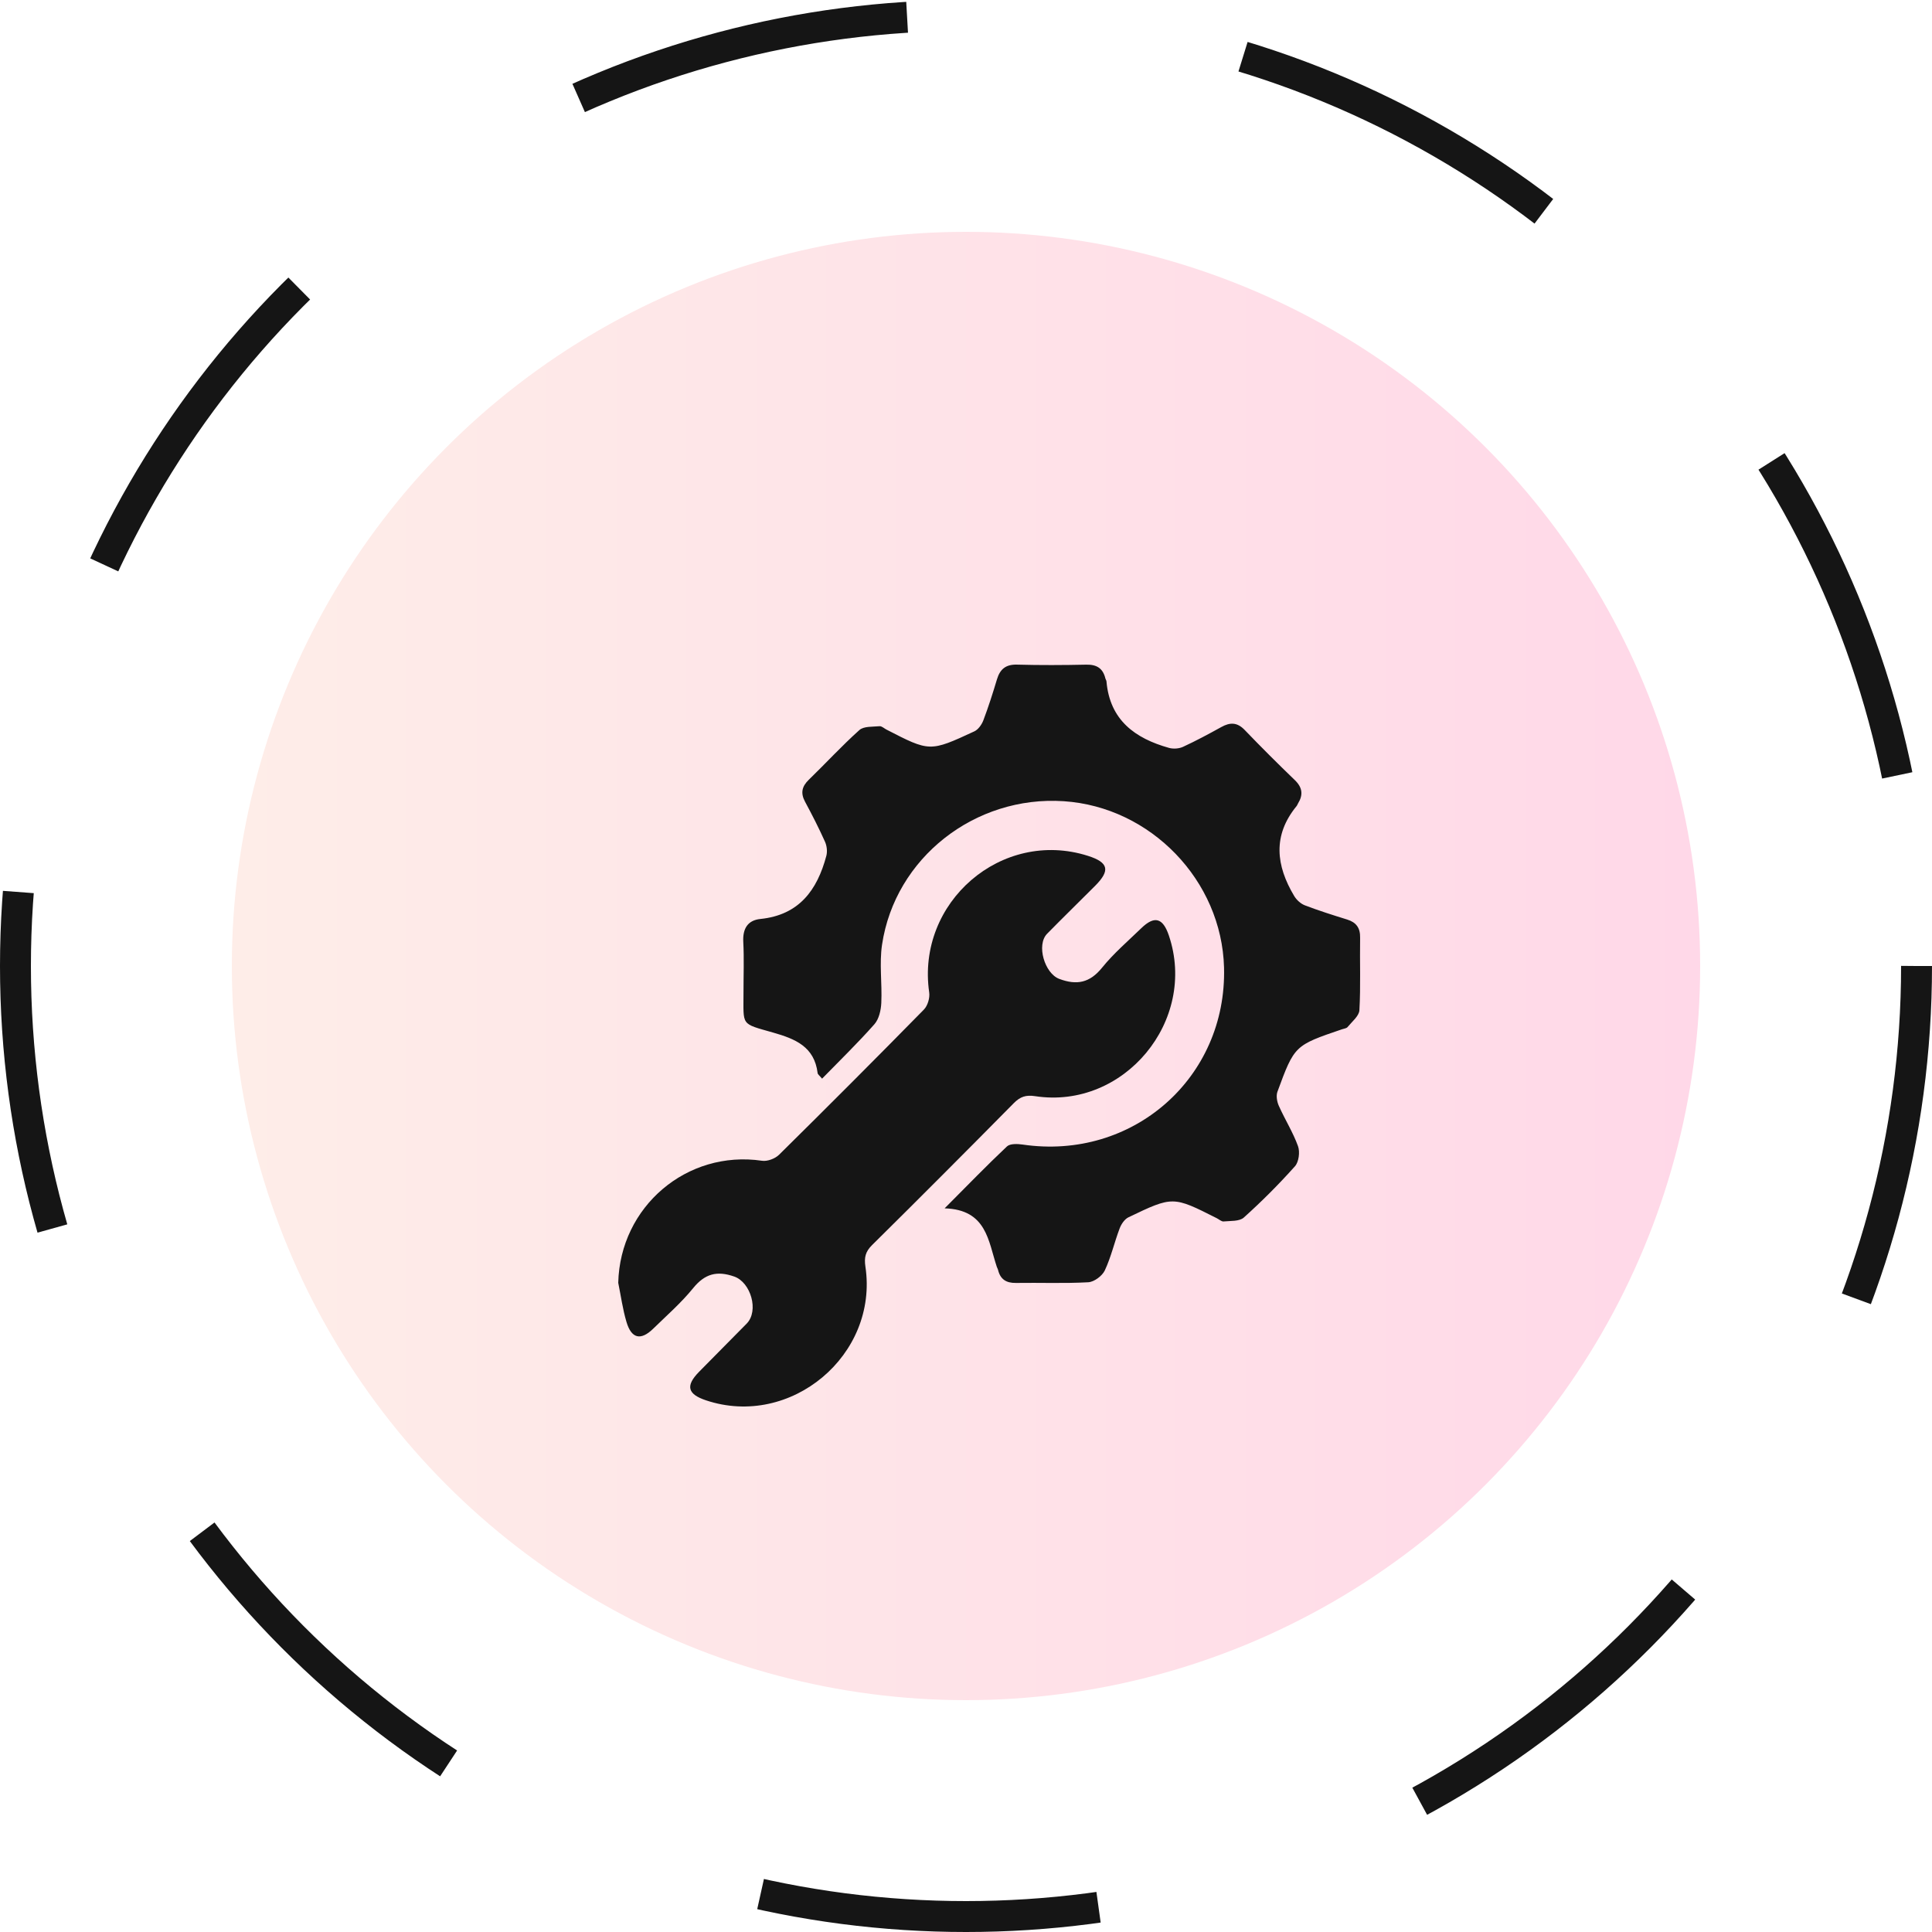
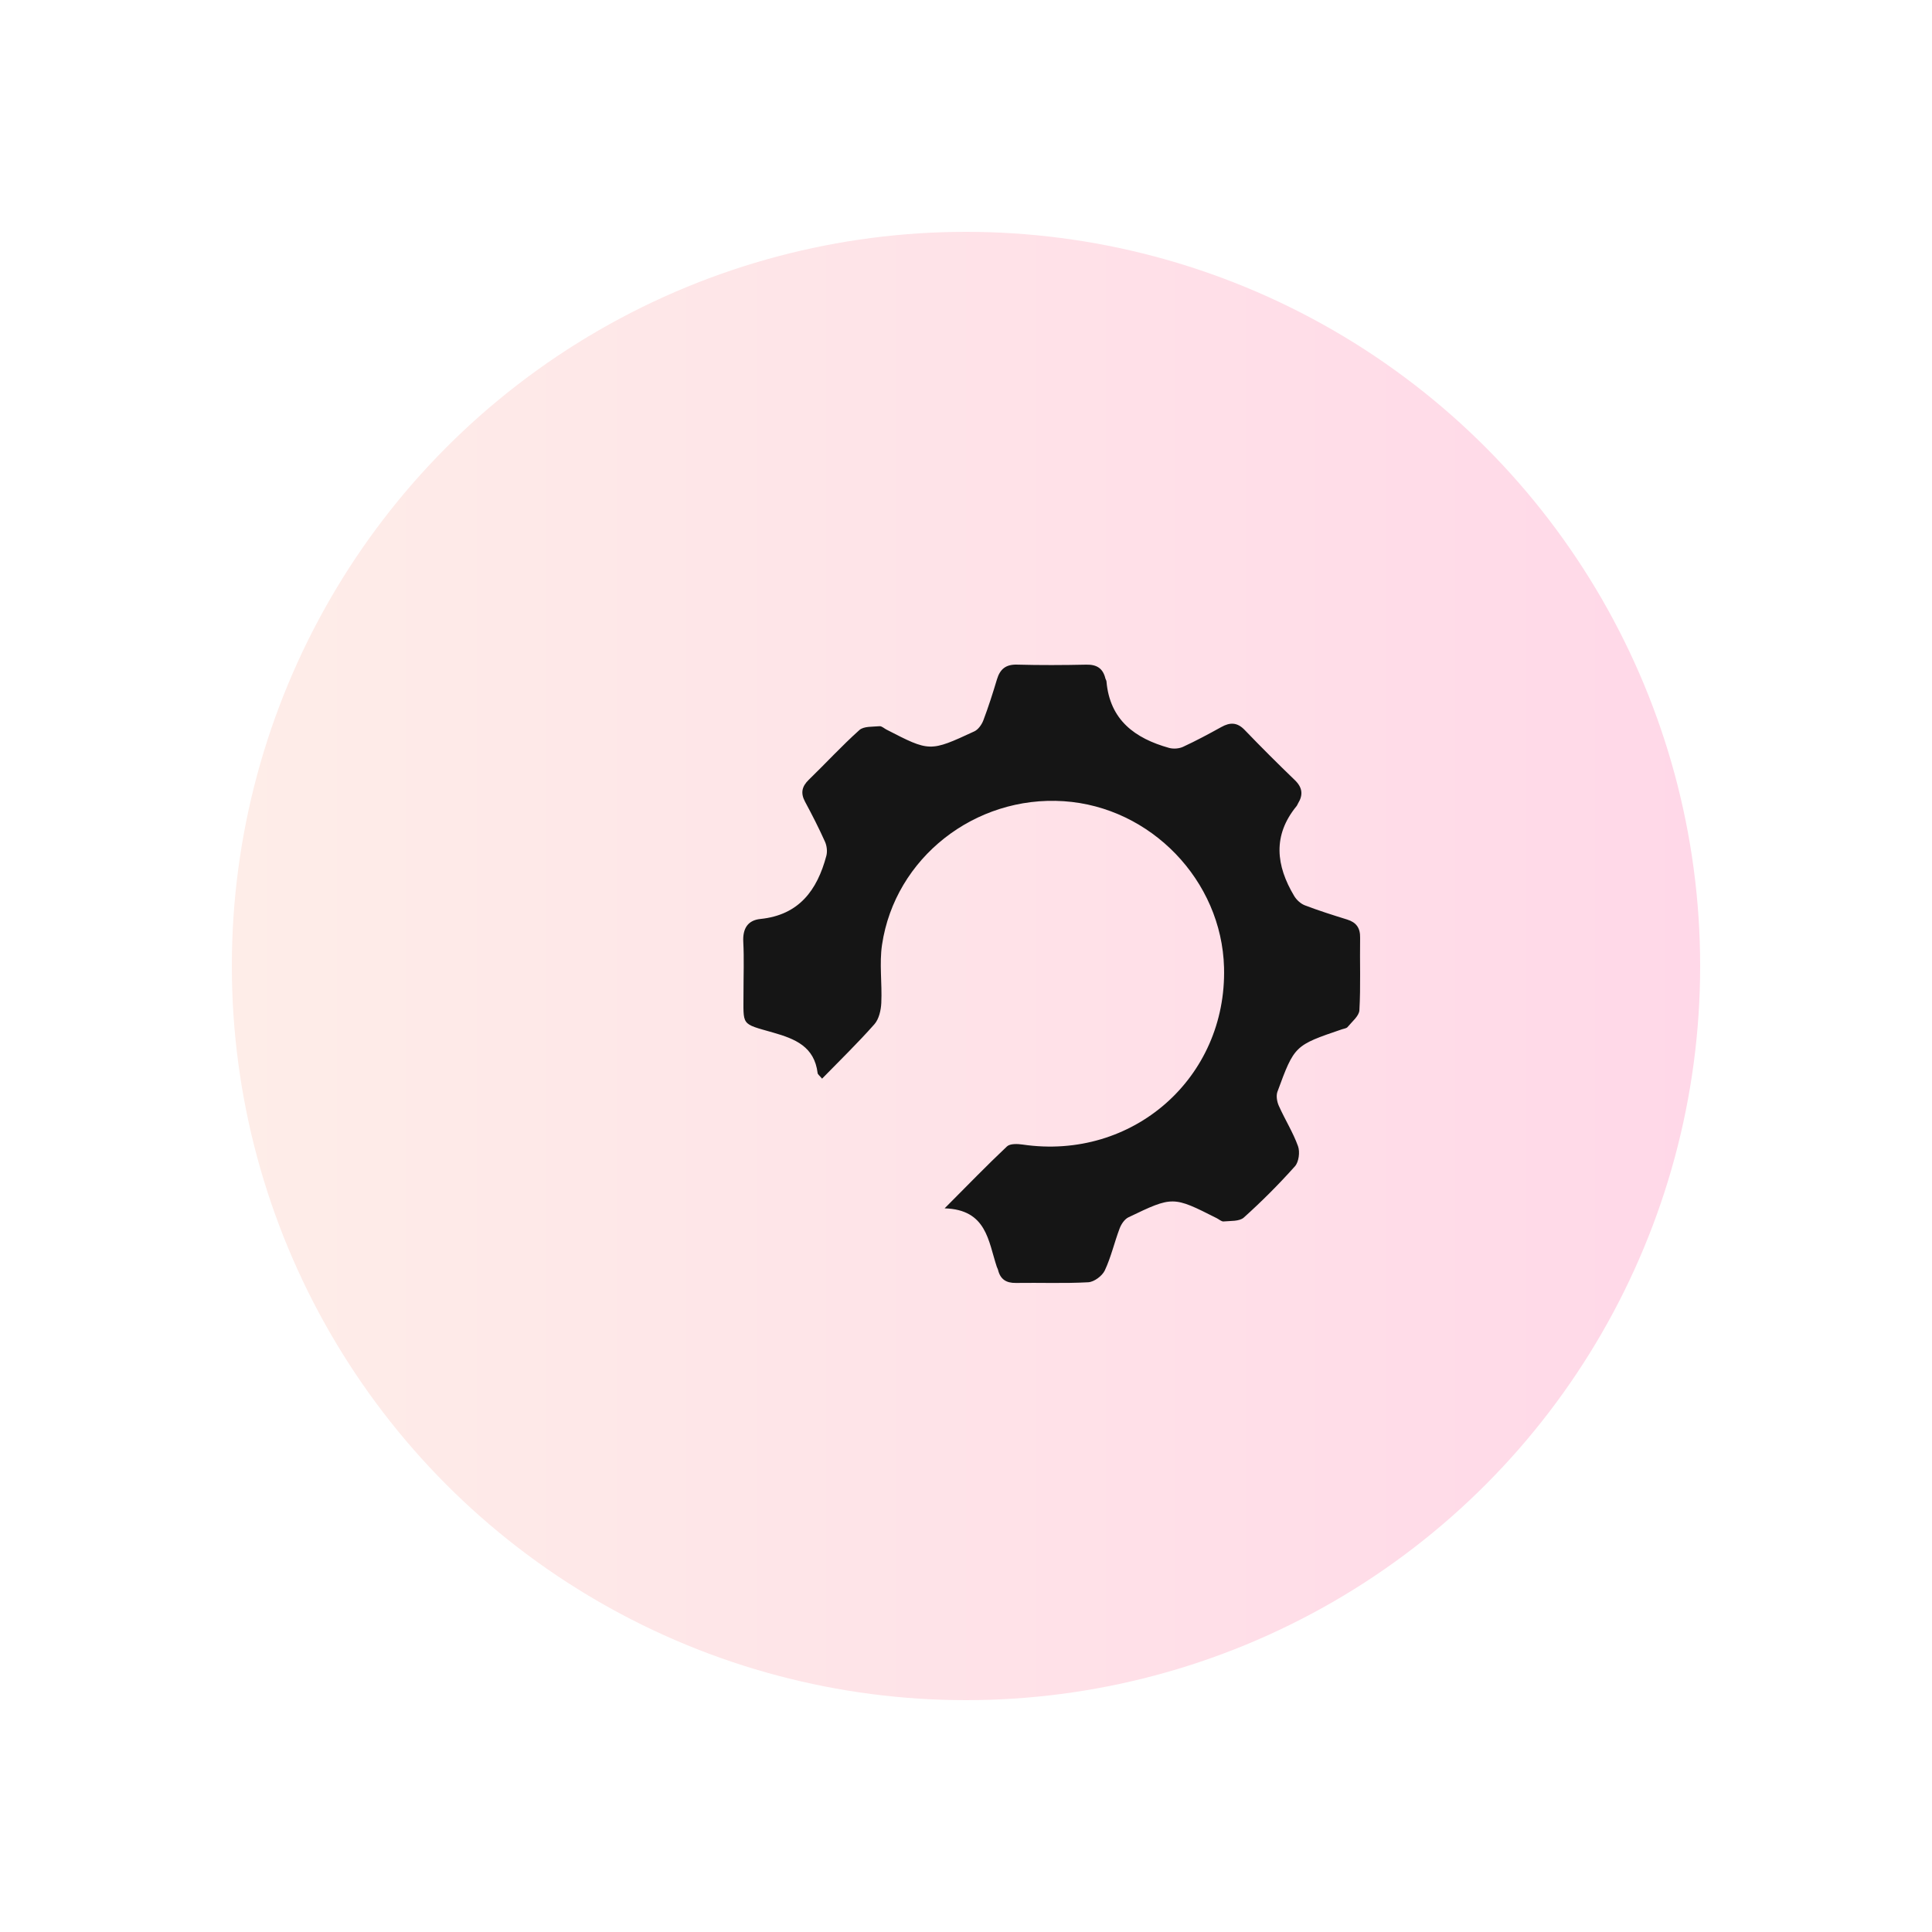
<svg xmlns="http://www.w3.org/2000/svg" width="125" height="125" viewBox="0 0 125 125" fill="none">
-   <circle cx="62.5" cy="62.5" r="61.5" stroke="#151515" stroke-width="2" stroke-dasharray="22 22" />
  <circle cx="62.5" cy="62.5" r="47.5" fill="url(#paint0_linear_138_259)" />
  <g filter="url(#filter0_d_138_259)">
    <path d="M53.188 65.789C53.014 65.579 52.909 65.511 52.901 65.431C52.691 63.717 51.457 63.217 50.013 62.805C47.901 62.202 48.108 62.394 48.104 60.231C48.102 59.132 48.148 58.031 48.09 56.936C48.046 56.083 48.375 55.541 49.199 55.457C51.7 55.202 52.875 53.591 53.465 51.369C53.539 51.089 53.497 50.725 53.377 50.459C52.983 49.58 52.544 48.721 52.087 47.872C51.786 47.312 51.88 46.886 52.328 46.451C53.427 45.386 54.463 44.255 55.602 43.235C55.887 42.98 56.461 43.028 56.906 42.986C57.045 42.972 57.199 43.123 57.347 43.2C60.153 44.646 60.157 44.656 63.039 43.319C63.294 43.202 63.518 42.88 63.624 42.602C63.953 41.733 64.236 40.845 64.503 39.954C64.703 39.291 65.074 38.981 65.802 39.001C67.296 39.043 68.793 39.035 70.287 39.003C70.962 38.989 71.362 39.245 71.518 39.896C71.534 39.96 71.582 40.018 71.588 40.082C71.803 42.588 73.431 43.771 75.637 44.389C75.914 44.466 76.281 44.44 76.54 44.321C77.384 43.931 78.204 43.491 79.018 43.04C79.584 42.724 80.047 42.726 80.529 43.227C81.589 44.331 82.674 45.412 83.775 46.473C84.267 46.946 84.327 47.422 83.982 47.983C83.948 48.039 83.928 48.107 83.886 48.157C82.329 50.054 82.558 52.006 83.733 53.969C83.884 54.222 84.152 54.47 84.423 54.574C85.32 54.918 86.24 55.208 87.159 55.493C87.75 55.677 88.011 56.035 87.999 56.668C87.973 58.233 88.041 59.802 87.953 61.361C87.931 61.738 87.473 62.102 87.187 62.45C87.116 62.538 86.948 62.552 86.822 62.596C83.763 63.639 83.753 63.637 82.65 66.634C82.554 66.896 82.62 67.282 82.742 67.552C83.134 68.431 83.657 69.258 83.982 70.159C84.116 70.531 84.034 71.177 83.783 71.458C82.743 72.623 81.635 73.732 80.474 74.776C80.188 75.031 79.614 74.985 79.167 75.027C79.028 75.041 78.872 74.891 78.724 74.817C75.892 73.387 75.888 73.379 73.014 74.758C72.763 74.877 72.547 75.197 72.442 75.475C72.1 76.376 71.887 77.332 71.48 78.197C71.313 78.552 70.79 78.942 70.409 78.962C68.851 79.048 67.288 78.982 65.726 79.006C65.094 79.016 64.717 78.764 64.571 78.153C64.555 78.089 64.517 78.031 64.495 77.969C63.937 76.294 63.841 74.26 61.116 74.18C62.612 72.679 63.853 71.396 65.151 70.173C65.353 69.984 65.834 70.005 66.167 70.053C73.283 71.099 79.385 65.741 79.195 58.597C79.046 52.971 74.458 48.211 68.827 47.838C63.083 47.456 57.907 51.501 57.068 57.122C56.884 58.351 57.079 59.634 57.02 60.887C56.998 61.359 56.87 61.932 56.575 62.266C55.506 63.477 54.343 64.604 53.188 65.789Z" fill="#151515" />
-     <path d="M40 78.998C40.118 74.066 44.44 70.385 49.303 71.101C49.65 71.153 50.148 70.965 50.404 70.713C53.553 67.605 56.676 64.476 59.776 61.319C60.021 61.069 60.171 60.561 60.119 60.209C59.273 54.378 64.808 49.6 70.389 51.373C71.722 51.796 71.849 52.314 70.856 53.311C69.823 54.348 68.774 55.367 67.748 56.413C67.036 57.138 67.591 58.983 68.534 59.334C69.669 59.76 70.511 59.59 71.305 58.607C72.053 57.682 72.974 56.894 73.834 56.061C74.689 55.23 75.234 55.376 75.623 56.519C77.494 62.042 72.723 67.799 66.975 66.922C66.37 66.83 66.005 66.956 65.588 67.378C62.55 70.455 59.497 73.517 56.423 76.556C55.994 76.98 55.903 77.357 55.992 77.951C56.848 83.676 51.16 88.432 45.681 86.602C44.48 86.202 44.342 85.663 45.226 84.759C46.249 83.712 47.288 82.683 48.311 81.636C49.117 80.811 48.575 78.97 47.51 78.594C46.393 78.201 45.607 78.405 44.845 79.344C44.073 80.295 43.137 81.112 42.256 81.972C41.454 82.751 40.85 82.611 40.531 81.522C40.287 80.701 40.172 79.841 40 78.998Z" fill="#151515" />
  </g>
  <defs>
    <filter id="filter0_d_138_259" x="36" y="39" width="56" height="56" filterUnits="userSpaceOnUse" color-interpolation-filters="sRGB">
      <feFlood flood-opacity="0" result="BackgroundImageFix" />
      <feColorMatrix in="SourceAlpha" type="matrix" values="0 0 0 0 0 0 0 0 0 0 0 0 0 0 0 0 0 0 127 0" result="hardAlpha" />
      <feOffset dy="4" />
      <feGaussianBlur stdDeviation="2" />
      <feComposite in2="hardAlpha" operator="out" />
      <feColorMatrix type="matrix" values="0 0 0 0 0 0 0 0 0 0 0 0 0 0 0 0 0 0 0.25 0" />
      <feBlend mode="normal" in2="BackgroundImageFix" result="effect1_dropShadow_138_259" />
      <feBlend mode="normal" in="SourceGraphic" in2="effect1_dropShadow_138_259" result="shape" />
    </filter>
    <linearGradient id="paint0_linear_138_259" x1="15" y1="62.5" x2="110" y2="62.5" gradientUnits="userSpaceOnUse">
      <stop stop-color="#FEEDE8" />
      <stop offset="1" stop-color="#FFD8E8" />
    </linearGradient>
  </defs>
</svg>